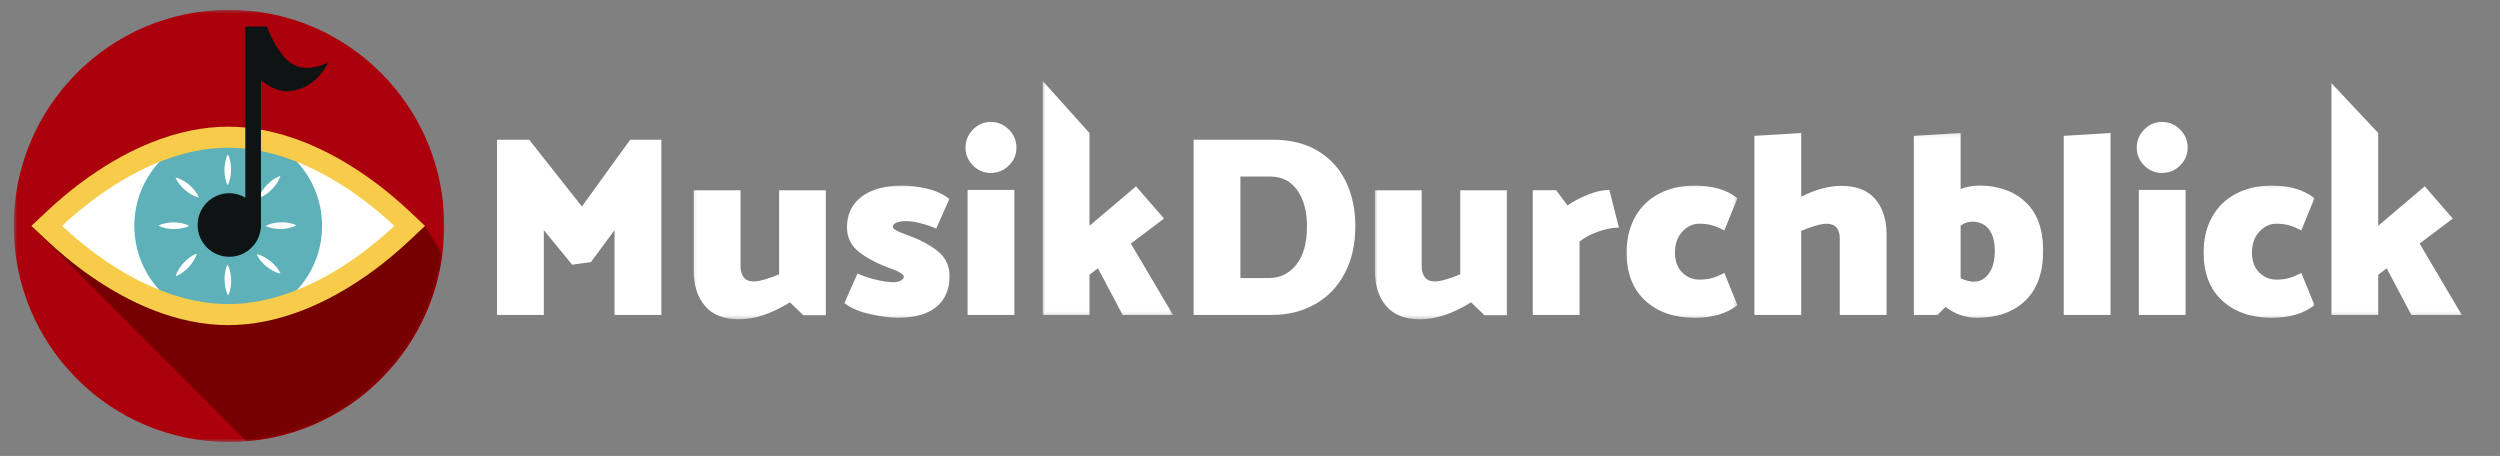
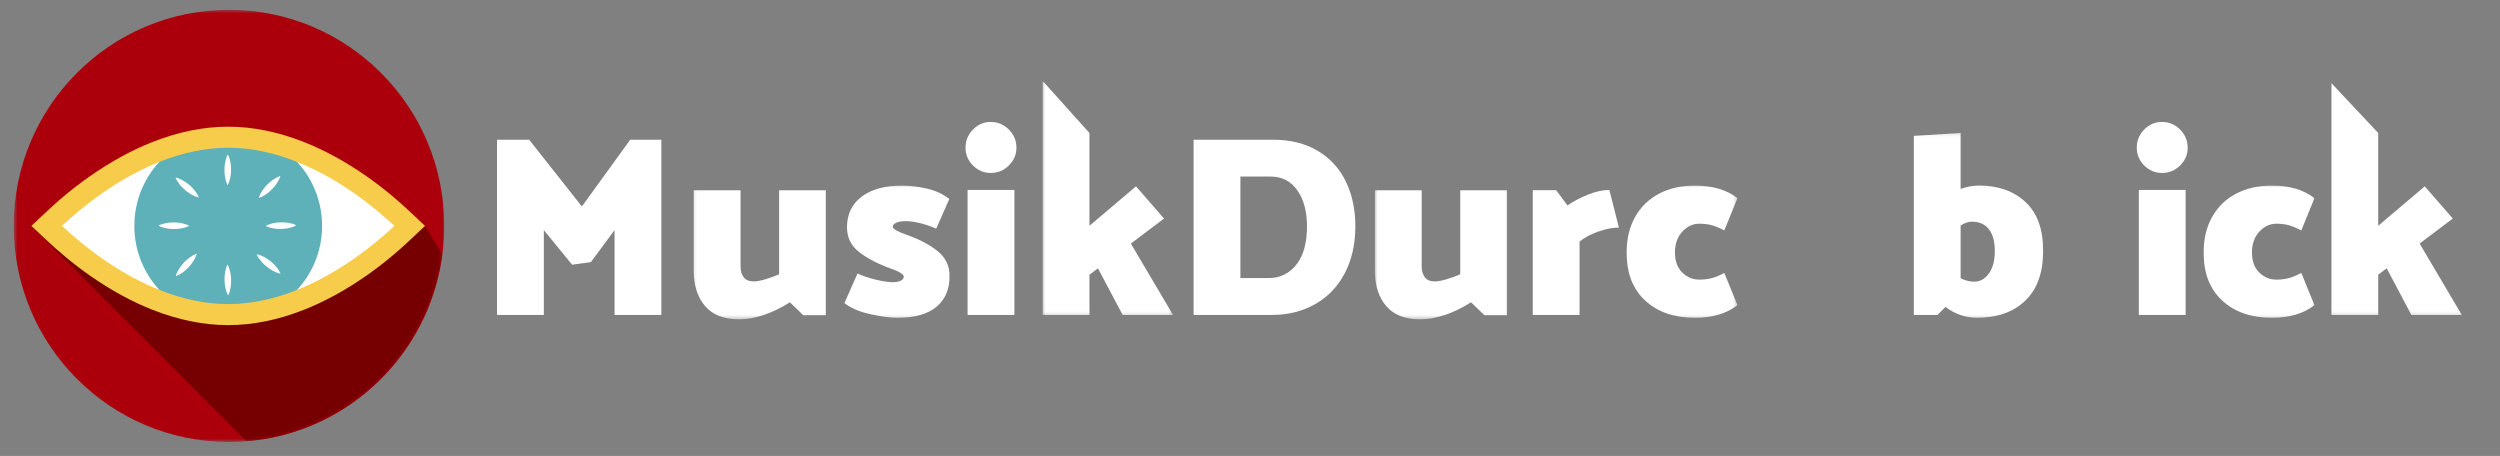
<svg xmlns="http://www.w3.org/2000/svg" width="647" height="118" viewBox="0 0 647 118" fill="none">
  <rect x="0" y="0" width="647" height="118" fill="#808080" stroke="none" />
  <mask id="mask0_1411_2" style="mask-type:luminance" maskUnits="userSpaceOnUse" x="3" y="2" width="113" height="113">
    <path d="M3.545 2.479H115.108V114.442H3.545V2.479Z" fill="white" />
  </mask>
  <g mask="url(#mask0_1411_2)">
    <path d="M114.975 58.466C114.975 89.346 90.029 114.383 59.26 114.383C28.488 114.383 3.545 89.346 3.545 58.466C3.545 27.582 28.488 2.546 59.26 2.546C90.029 2.546 114.975 27.582 114.975 58.466Z" fill="#AB000B" />
  </g>
  <mask id="mask1_1411_2" style="mask-type:luminance" maskUnits="userSpaceOnUse" x="8" y="58" width="107" height="57">
    <path d="M8.062 58.438H114.664V114.383H8.062V58.438Z" fill="white" />
  </mask>
  <g mask="url(#mask1_1411_2)">
    <mask id="mask2_1411_2" style="mask-type:luminance" maskUnits="userSpaceOnUse" x="3" y="2" width="112" height="113">
      <path d="M114.975 58.466C114.975 89.346 90.029 114.383 59.26 114.383C28.488 114.383 3.545 89.346 3.545 58.466C3.545 27.582 28.488 2.546 59.26 2.546C90.029 2.546 114.975 27.582 114.975 58.466Z" fill="white" />
    </mask>
    <g mask="url(#mask2_1411_2)">
      <path d="M63.809 114.197L8.122 58.463L109.996 58.466L114.492 65.862C111.081 91.763 90.005 112.075 63.809 114.197Z" fill="#760001" />
    </g>
  </g>
  <path d="M59.061 81.852C52.986 81.852 46.656 80.563 40.245 78.024C35.059 75.969 29.81 73.097 24.642 69.49C18.392 65.125 13.763 60.71 11.555 58.466C13.763 56.219 18.392 51.804 24.642 47.442C29.81 43.832 35.059 40.959 40.245 38.905C46.656 36.366 52.986 35.08 59.061 35.08C65.132 35.08 71.462 36.366 77.876 38.905C83.062 40.959 88.311 43.832 93.479 47.442C99.729 51.804 104.359 56.219 106.567 58.466C104.359 60.71 99.729 65.125 93.479 69.49C88.311 73.097 83.062 75.969 77.876 78.024C71.462 80.563 65.132 81.852 59.061 81.852Z" fill="white" />
  <path d="M83.356 58.466C83.356 71.931 72.477 82.846 59.061 82.846C45.641 82.846 34.765 71.931 34.765 58.466C34.765 44.998 45.641 34.08 59.061 34.08C72.477 34.08 83.356 44.998 83.356 58.466Z" fill="#5EB0B9" />
  <path d="M59.061 38.231C53.364 38.231 47.404 39.449 41.34 41.858C36.368 43.836 31.322 46.603 26.346 50.09C21.972 53.149 18.452 56.205 16.051 58.463C18.504 60.767 22.112 63.896 26.559 66.99C31.514 70.438 36.532 73.174 41.477 75.123C47.492 77.497 53.409 78.698 59.061 78.698C64.712 78.698 70.629 77.497 76.644 75.123C81.589 73.174 86.607 70.438 91.562 66.99C96.006 63.896 99.614 60.77 102.063 58.466C99.614 56.159 96.006 53.033 91.562 49.939C86.607 46.491 81.585 43.755 76.644 41.806C70.629 39.432 64.712 38.231 59.061 38.231ZM59.061 84.142C52.727 84.142 46.145 82.811 39.493 80.187C34.16 78.084 28.767 75.148 23.47 71.46C18.63 68.096 14.749 64.693 12.345 62.435L8.122 58.463L12.345 54.491C14.686 52.289 18.48 48.963 23.242 45.627C28.564 41.901 33.981 38.929 39.342 36.801C46.047 34.136 52.678 32.787 59.061 32.787C65.394 32.787 71.976 34.118 78.625 36.742C83.961 38.845 89.35 41.781 94.652 45.469C99.488 48.833 103.368 52.233 105.772 54.494L109.996 58.466L105.772 62.438C103.368 64.696 99.488 68.096 94.652 71.46C89.35 75.148 83.961 78.084 78.625 80.187C71.976 82.811 65.394 84.142 59.061 84.142Z" fill="#F6CC4A" />
  <path d="M45.413 45.929C46.148 46.09 46.771 46.382 47.362 46.712C47.95 47.049 48.493 47.435 48.997 47.867C49.504 48.299 49.969 48.773 50.393 49.304C50.813 49.837 51.198 50.41 51.471 51.112C50.732 50.954 50.109 50.663 49.518 50.333C48.93 49.995 48.388 49.609 47.884 49.177C47.38 48.745 46.915 48.268 46.491 47.737C46.071 47.203 45.686 46.631 45.413 45.929Z" fill="white" />
  <path d="M66.427 65.799C67.165 65.939 67.795 66.213 68.397 66.529C68.988 66.853 69.541 67.225 70.059 67.643C70.573 68.061 71.052 68.524 71.49 69.044C71.92 69.564 72.323 70.129 72.613 70.825C71.871 70.684 71.238 70.41 70.64 70.094C70.045 69.775 69.492 69.399 68.978 68.981C68.463 68.559 67.984 68.096 67.55 67.58C67.116 67.056 66.717 66.494 66.427 65.799Z" fill="white" />
  <path d="M72.564 45.539C72.351 46.266 72.015 46.87 71.644 47.435C71.269 47.997 70.846 48.514 70.381 48.988C69.915 49.465 69.408 49.897 68.852 50.283C68.292 50.663 67.693 51.007 66.972 51.228C67.186 50.501 67.518 49.897 67.889 49.332C68.267 48.77 68.691 48.254 69.159 47.779C69.625 47.305 70.132 46.873 70.689 46.487C71.249 46.108 71.847 45.764 72.564 45.539Z" fill="white" />
  <path d="M50.928 65.641C50.732 66.371 50.414 66.983 50.057 67.558C49.697 68.131 49.284 68.658 48.832 69.146C48.381 69.63 47.884 70.076 47.338 70.477C46.789 70.87 46.197 71.228 45.483 71.471C45.676 70.74 45.994 70.126 46.351 69.55C46.715 68.977 47.125 68.451 47.58 67.966C48.034 67.481 48.531 67.035 49.077 66.638C49.627 66.242 50.214 65.883 50.928 65.641Z" fill="white" />
  <path d="M41.011 58.396C41.676 58.041 42.341 57.862 43.006 57.732C43.671 57.609 44.332 57.553 44.997 57.557C45.662 57.56 46.323 57.623 46.985 57.75C47.65 57.887 48.311 58.076 48.972 58.442C48.307 58.796 47.642 58.975 46.978 59.105C46.313 59.228 45.651 59.285 44.986 59.277C44.325 59.274 43.66 59.211 42.999 59.081C42.334 58.944 41.673 58.754 41.011 58.396Z" fill="white" />
  <path d="M68.74 58.477C69.397 58.108 70.055 57.908 70.717 57.76C71.378 57.623 72.039 57.55 72.704 57.535C73.366 57.522 74.03 57.567 74.699 57.679C75.364 57.799 76.028 57.974 76.7 58.319C76.043 58.691 75.385 58.888 74.723 59.035C74.062 59.172 73.401 59.246 72.739 59.256C72.074 59.27 71.409 59.225 70.745 59.112C70.076 58.989 69.411 58.817 68.74 58.477Z" fill="white" />
  <path d="M58.966 39.948C59.316 40.619 59.498 41.282 59.627 41.95C59.75 42.617 59.802 43.284 59.802 43.948C59.799 44.615 59.736 45.279 59.606 45.946C59.47 46.61 59.281 47.274 58.921 47.938C58.567 47.27 58.385 46.603 58.256 45.939C58.137 45.272 58.081 44.605 58.084 43.941C58.091 43.274 58.154 42.606 58.284 41.943C58.42 41.279 58.609 40.612 58.966 39.948Z" fill="white" />
  <path d="M58.886 68.465C59.253 69.121 59.449 69.785 59.596 70.449C59.736 71.113 59.806 71.776 59.82 72.44C59.834 73.107 59.788 73.775 59.676 74.442C59.557 75.109 59.386 75.78 59.043 76.451C58.672 75.794 58.473 75.13 58.329 74.47C58.189 73.806 58.119 73.142 58.105 72.475C58.095 71.808 58.14 71.144 58.252 70.473C58.371 69.806 58.543 69.135 58.886 68.465Z" fill="white" />
-   <path d="M76.06 16.787C71.843 14.669 69.086 6.852 69.086 6.852H63.491L63.494 7.08H63.491V51.144C62.273 50.424 60.859 50.002 59.344 50.002C54.816 50.002 51.145 53.687 51.145 58.231C51.145 62.775 54.816 66.456 59.344 66.456C63.617 66.456 67.123 63.176 67.501 58.986H67.536V58.322C67.536 58.291 67.539 58.263 67.539 58.231C67.539 58.199 67.536 58.168 67.536 58.136V20.805C69.446 22.255 71.794 23.6 73.95 23.6C81.911 23.6 84.955 16.081 84.955 16.081C84.955 16.081 80.273 18.901 76.06 16.787Z" fill="#0E1414" />
  <path d="M148.064 68.5L140.744 59.565V81.504H128.633V36.159H136.951L150.591 53.43L163.104 36.159H171.156V81.504H159.042V59.565L152.921 67.832L148.064 68.5Z" fill="white" />
  <mask id="mask3_1411_2" style="mask-type:luminance" maskUnits="userSpaceOnUse" x="179" y="48" width="36" height="35">
    <path d="M179.162 48.549H214.099V82.639H179.162V48.549Z" fill="white" />
  </mask>
  <g mask="url(#mask3_1411_2)">
    <path d="M201.635 49.226H213.746V81.571H207.888L204.427 78.235C199.724 81.171 195.332 82.639 191.252 82.639C187.347 82.639 184.422 81.494 182.469 79.204C180.517 76.914 179.54 73.88 179.54 70.101V49.226H191.651V68.967C191.651 70.08 191.917 71 192.449 71.734C192.981 72.468 193.87 72.833 195.112 72.833C195.822 72.833 196.82 72.647 198.107 72.268C199.392 71.892 200.567 71.457 201.635 70.969V49.226Z" fill="white" />
  </g>
  <mask id="mask4_1411_2" style="mask-type:luminance" maskUnits="userSpaceOnUse" x="217" y="47" width="30" height="36">
    <path d="M217.682 47.65H246.348V82.639H217.682V47.65Z" fill="white" />
  </mask>
  <g mask="url(#mask4_1411_2)">
    <path d="M218.536 78.435L221.93 70.768C223.215 71.39 224.779 71.924 226.619 72.366C228.46 72.812 229.958 73.034 231.112 73.034C231.91 73.034 232.575 72.9 233.107 72.637C233.642 72.366 233.908 72.012 233.908 71.566C233.908 71.299 233.607 70.979 233.009 70.6C232.411 70.224 231.644 69.88 230.714 69.567C227.34 68.366 224.579 66.944 222.427 65.3C220.275 63.657 219.201 61.497 219.201 58.831C219.201 55.453 220.464 52.809 222.994 50.895C225.524 48.984 229.027 48.029 233.509 48.029C235.417 48.029 237.513 48.285 239.798 48.794C242.083 49.307 244.042 50.206 245.687 51.495L242.293 59.165C240.959 58.586 239.598 58.122 238.198 57.764C236.802 57.409 235.525 57.23 234.374 57.23C233.397 57.23 232.6 57.364 231.977 57.63C231.354 57.897 231.046 58.252 231.046 58.698C231.046 58.965 231.354 59.277 231.977 59.632C232.6 59.987 233.418 60.342 234.44 60.7C237.768 61.855 240.483 63.267 242.59 64.932C244.7 66.6 245.753 68.767 245.753 71.436C245.753 74.86 244.62 77.515 242.359 79.404C240.095 81.294 236.746 82.238 232.309 82.238C230.402 82.238 228.04 81.926 225.223 81.304C222.406 80.683 220.177 79.727 218.536 78.435Z" fill="white" />
  </g>
  <path d="M250.411 81.504V49.16H262.522V81.504H250.411ZM256.398 44.759C254.624 44.759 253.095 44.117 251.807 42.828C250.519 41.535 249.879 40.004 249.879 38.224C249.879 36.401 250.519 34.835 251.807 33.525C253.095 32.211 254.624 31.558 256.398 31.558C258.218 31.558 259.782 32.211 261.091 33.525C262.399 34.835 263.054 36.401 263.054 38.224C263.054 40.004 262.399 41.535 261.091 42.828C259.782 44.117 258.218 44.759 256.398 44.759Z" fill="white" />
  <mask id="mask5_1411_2" style="mask-type:luminance" maskUnits="userSpaceOnUse" x="269" y="20" width="35" height="62">
    <path d="M269.639 20.956H303.68V81.813H269.639V20.956Z" fill="white" />
  </mask>
  <g mask="url(#mask5_1411_2)">
    <path d="M269.842 81.504V20.952L281.953 34.424V58.431L293.998 48.225L301.252 56.563L292.664 63.032L303.579 81.504H290.537L284.147 69.434L281.953 71.102V81.504H269.842Z" fill="white" />
  </g>
  <path d="M328.801 45.693H321.016V71.966H328.336C331.265 71.966 333.648 70.811 335.488 68.5C337.329 66.189 338.249 62.877 338.249 58.565C338.249 54.74 337.42 51.639 335.754 49.261C334.092 46.884 331.772 45.693 328.801 45.693ZM329.134 81.504H308.905V36.159H329.4C333.924 36.159 337.795 37.114 341.014 39.024C344.23 40.938 346.658 43.583 348.299 46.961C349.94 50.34 350.763 54.206 350.763 58.565C350.763 63.19 349.849 67.232 348.033 70.702C346.214 74.168 343.663 76.837 340.38 78.702C337.098 80.57 333.347 81.504 329.134 81.504Z" fill="white" />
  <mask id="mask6_1411_2" style="mask-type:luminance" maskUnits="userSpaceOnUse" x="355" y="48" width="36" height="35">
    <path d="M355.637 48.549H390.574V82.639H355.637V48.549Z" fill="white" />
  </mask>
  <g mask="url(#mask6_1411_2)">
    <path d="M377.914 49.226H390.025V81.571H384.167L380.706 78.235C376.003 81.171 371.611 82.639 367.531 82.639C363.626 82.639 360.697 81.494 358.745 79.204C356.792 76.914 355.819 73.88 355.819 70.101V49.226H367.93V68.967C367.93 70.08 368.196 71 368.728 71.734C369.26 72.468 370.149 72.833 371.391 72.833C372.101 72.833 373.099 72.647 374.386 72.268C375.671 71.892 376.846 71.457 377.914 70.969V49.226Z" fill="white" />
  </g>
  <path d="M408.791 81.504H396.68V49.226H402.734L405.663 53.163C407.216 52.096 408.991 51.161 410.989 50.361C412.983 49.56 414.824 49.16 416.51 49.16L418.974 58.898C417.375 58.898 415.622 59.232 413.715 59.899C411.807 60.566 410.166 61.43 408.791 62.498V81.504Z" fill="white" />
  <mask id="mask7_1411_2" style="mask-type:luminance" maskUnits="userSpaceOnUse" x="420" y="47" width="30" height="36">
    <path d="M420.136 47.65H449.697V82.639H420.136V47.65Z" fill="white" />
  </mask>
  <g mask="url(#mask7_1411_2)">
    <path d="M449.648 51.295L446.254 59.632C444.966 58.965 443.861 58.508 442.926 58.263C441.996 58.02 440.953 57.897 439.798 57.897C438.111 57.897 436.638 58.586 435.375 59.966C434.108 61.342 433.478 63.144 433.478 65.367C433.478 67.544 434.098 69.255 435.34 70.501C436.582 71.745 438.069 72.366 439.798 72.366C440.907 72.366 441.95 72.247 442.926 72.001C443.903 71.759 445.012 71.299 446.254 70.635L449.648 78.969C446.898 81.15 443.217 82.238 438.601 82.238C433.275 82.238 429.006 80.76 425.79 77.803C422.575 74.846 420.965 70.702 420.965 65.367C420.965 61.809 421.71 58.719 423.198 56.096C424.681 53.472 426.756 51.474 429.419 50.094C432.082 48.717 435.141 48.029 438.601 48.029C443.217 48.029 446.898 49.117 449.648 51.295Z" fill="white" />
  </g>
-   <path d="M485.316 51.527C487.269 53.82 488.245 56.851 488.245 60.63V81.504H476.131V61.764C476.131 59.186 474.976 57.897 472.674 57.897C471.963 57.897 470.963 58.087 469.678 58.463C468.391 58.842 467.215 59.277 466.151 59.762V81.504H454.04V35.158L466.151 34.424V50.895C469.878 49.03 473.335 48.096 476.53 48.096C480.435 48.096 483.364 49.24 485.316 51.527Z" fill="white" />
  <mask id="mask8_1411_2" style="mask-type:luminance" maskUnits="userSpaceOnUse" x="494" y="34" width="36" height="49">
    <path d="M494.488 34.164H529.425V82.639H494.488V34.164Z" fill="white" />
  </mask>
  <g mask="url(#mask8_1411_2)">
    <path d="M514.728 70.768C515.75 69.346 516.257 67.411 516.257 64.967C516.257 62.522 515.75 60.644 514.728 59.33C513.71 58.02 512.243 57.364 510.336 57.364C509.405 57.364 508.429 57.697 507.407 58.364V72.033C508.695 72.612 509.846 72.9 510.868 72.9C512.422 72.9 513.71 72.191 514.728 70.768ZM524.211 52.296C527.248 55.14 528.77 59.341 528.77 64.9C528.77 70.544 527.227 74.846 524.144 77.803C521.061 80.76 516.901 82.238 511.666 82.238C508.695 82.238 505.966 81.304 503.485 79.436L501.42 81.504H495.296V35.158L507.407 34.424V48.896C509.048 48.317 510.644 48.029 512.198 48.029C517.167 48.029 521.173 49.451 524.211 52.296Z" fill="white" />
  </g>
-   <path d="M534.093 81.504V35.158L546.204 34.424V81.504H534.093Z" fill="white" />
  <path d="M553.528 81.504V49.16H565.639V81.504H553.528ZM559.515 44.759C557.741 44.759 556.208 44.117 554.924 42.828C553.636 41.535 552.996 40.004 552.996 38.224C552.996 36.401 553.636 34.835 554.924 33.525C556.208 32.211 557.741 31.558 559.515 31.558C561.335 31.558 562.899 32.211 564.207 33.525C565.516 34.835 566.171 36.401 566.171 38.224C566.171 40.004 565.516 41.535 564.207 42.828C562.899 44.117 561.335 44.759 559.515 44.759Z" fill="white" />
  <mask id="mask9_1411_2" style="mask-type:luminance" maskUnits="userSpaceOnUse" x="569" y="47" width="31" height="36">
    <path d="M569.736 47.65H599.298V82.639H569.736V47.65Z" fill="white" />
  </mask>
  <g mask="url(#mask9_1411_2)">
    <path d="M598.976 51.295L595.582 59.632C594.294 58.965 593.188 58.508 592.258 58.263C591.323 58.02 590.28 57.897 589.129 57.897C587.443 57.897 585.966 58.586 584.703 59.966C583.439 61.342 582.806 63.144 582.806 65.367C582.806 67.544 583.425 69.255 584.668 70.501C585.91 71.745 587.397 72.366 589.129 72.366C590.235 72.366 591.278 72.247 592.258 72.001C593.23 71.759 594.34 71.299 595.582 70.635L598.976 78.969C596.226 81.15 592.544 82.238 587.929 82.238C582.607 82.238 578.334 80.76 575.122 77.803C571.902 74.846 570.296 70.702 570.296 65.367C570.296 61.809 571.038 58.719 572.525 56.096C574.012 53.472 576.084 51.474 578.747 50.094C581.406 48.717 584.472 48.029 587.929 48.029C592.544 48.029 596.226 49.117 598.976 51.295Z" fill="white" />
  </g>
  <mask id="mask10_1411_2" style="mask-type:luminance" maskUnits="userSpaceOnUse" x="602" y="20" width="36" height="62">
    <path d="M602.881 20.956H637.818V81.813H602.881V20.956Z" fill="white" />
  </mask>
  <g mask="url(#mask10_1411_2)">
    <path d="M603.368 81.504V21.51L615.482 34.424V58.431L627.527 48.225L634.781 56.563L626.197 63.032L637.108 81.504H624.066L617.676 69.434L615.482 71.102V81.504H603.368Z" fill="white" />
  </g>
</svg>